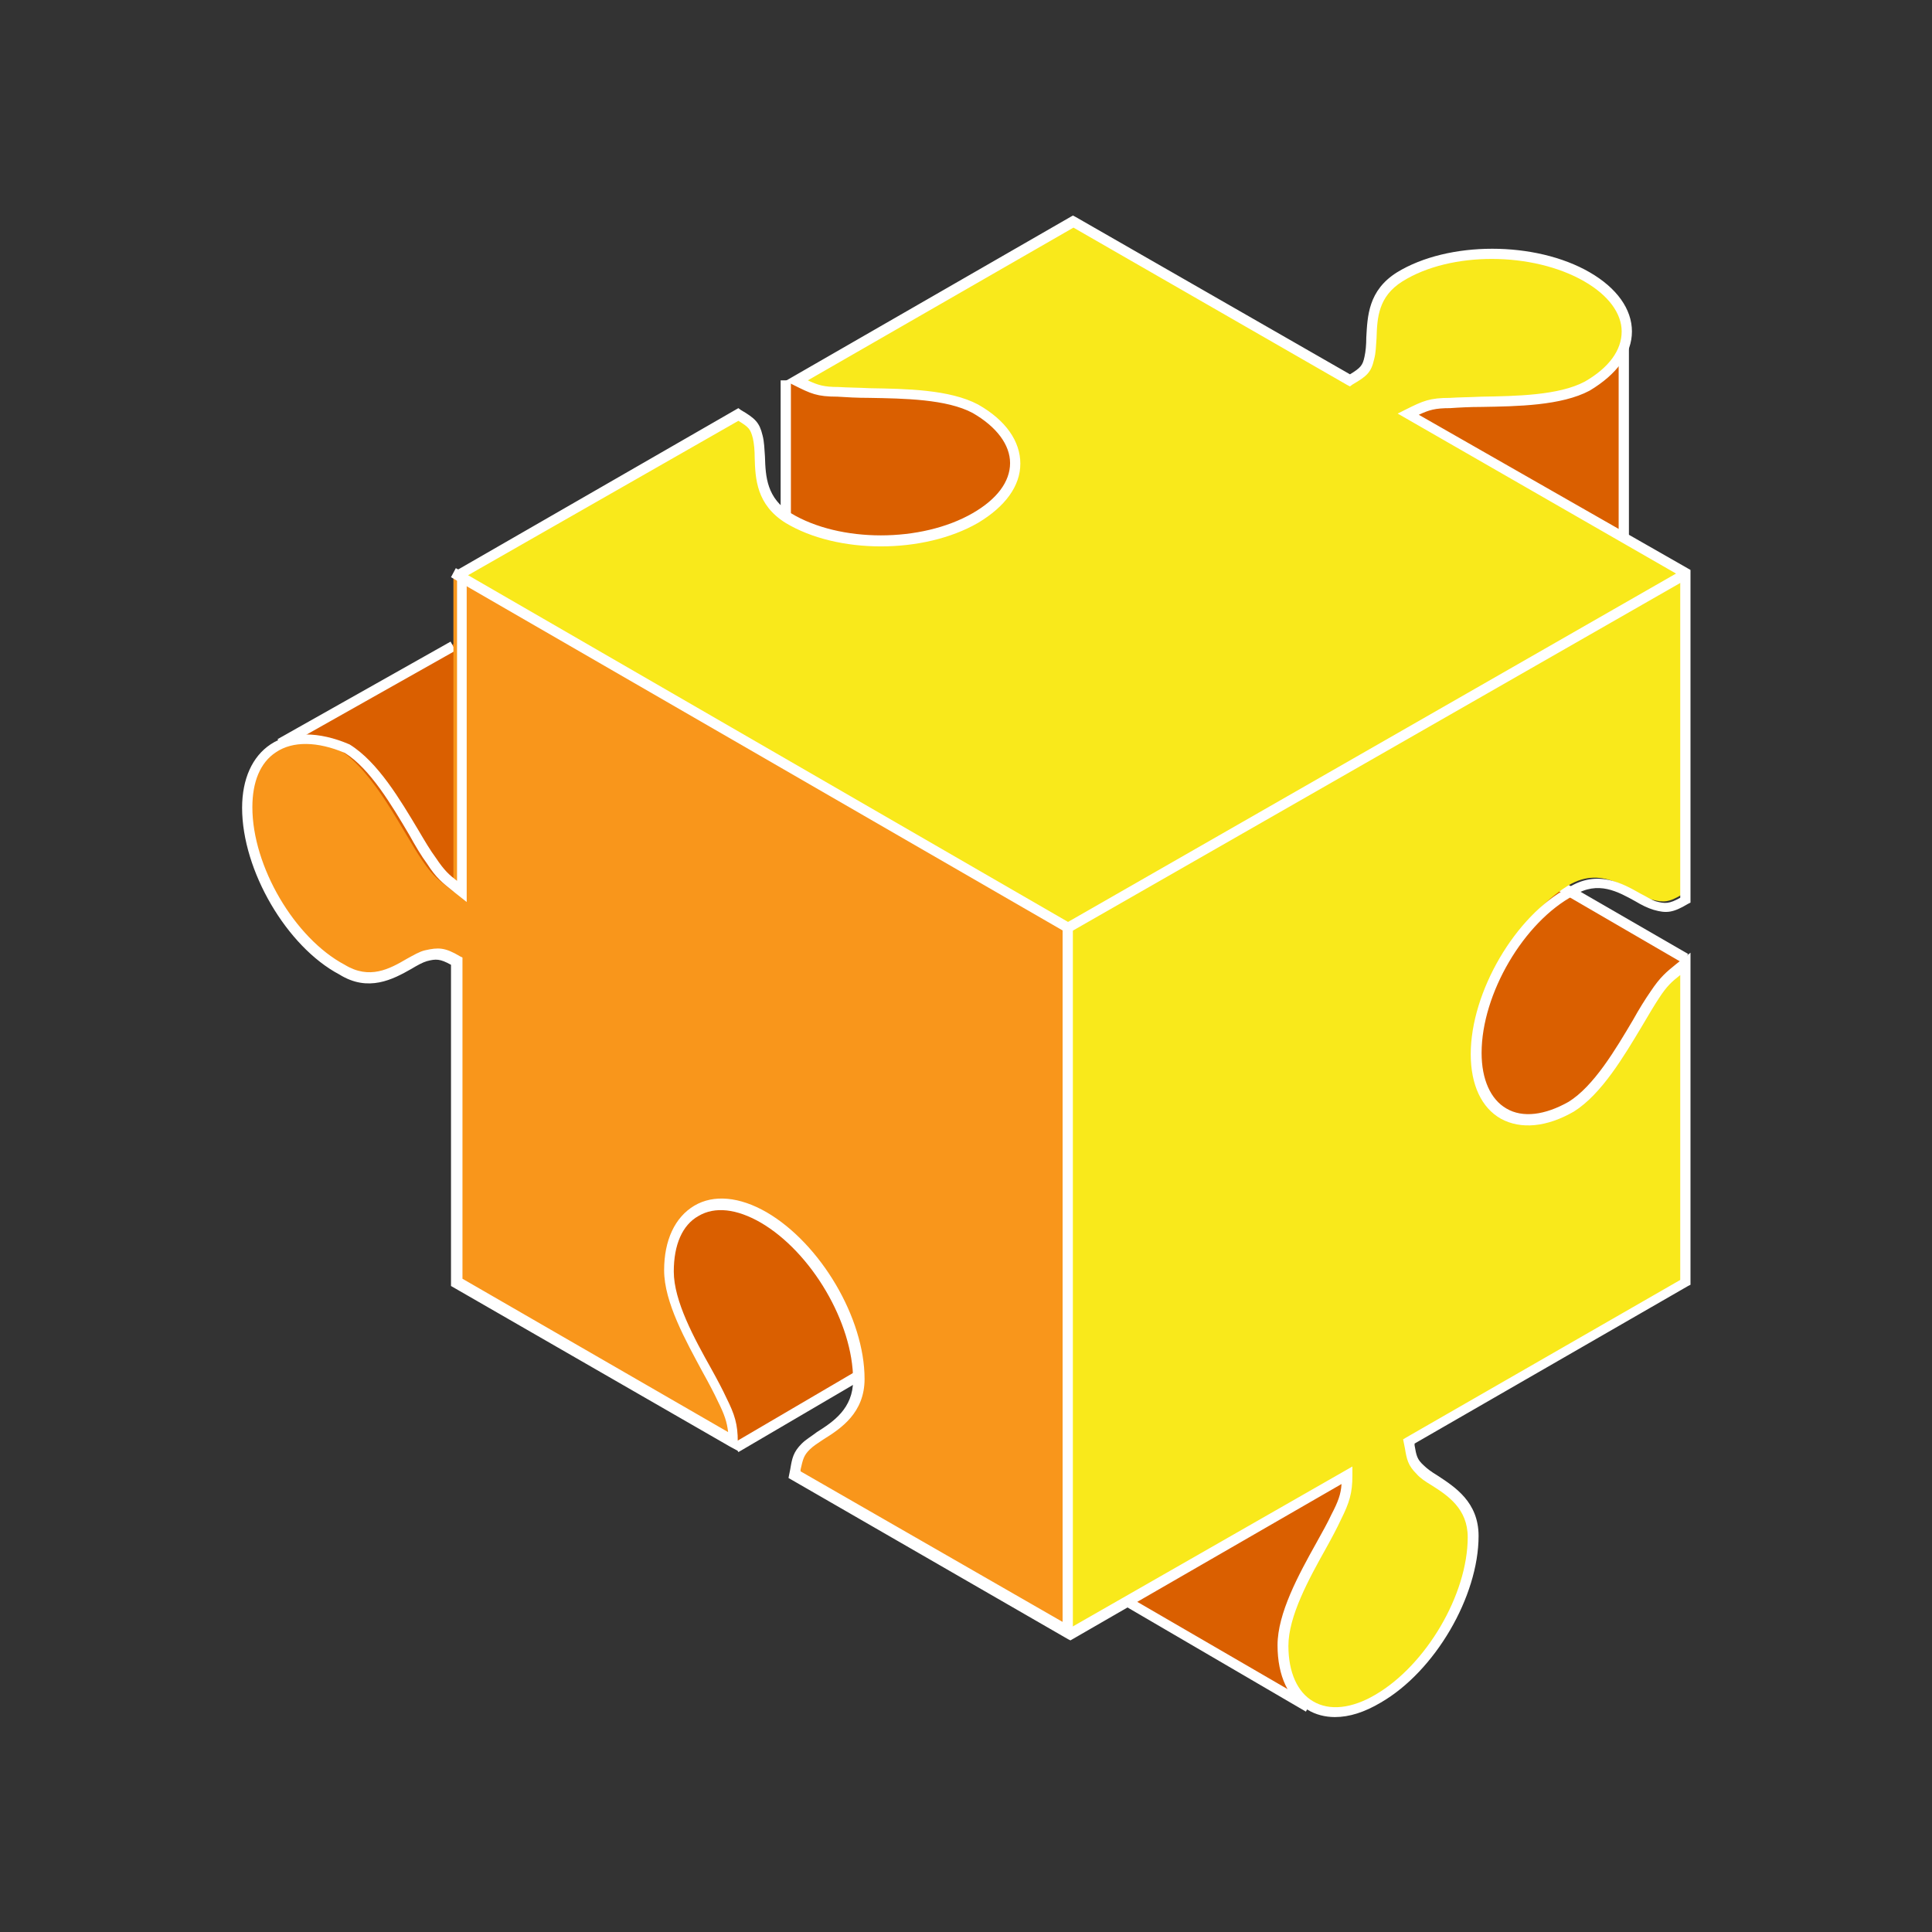
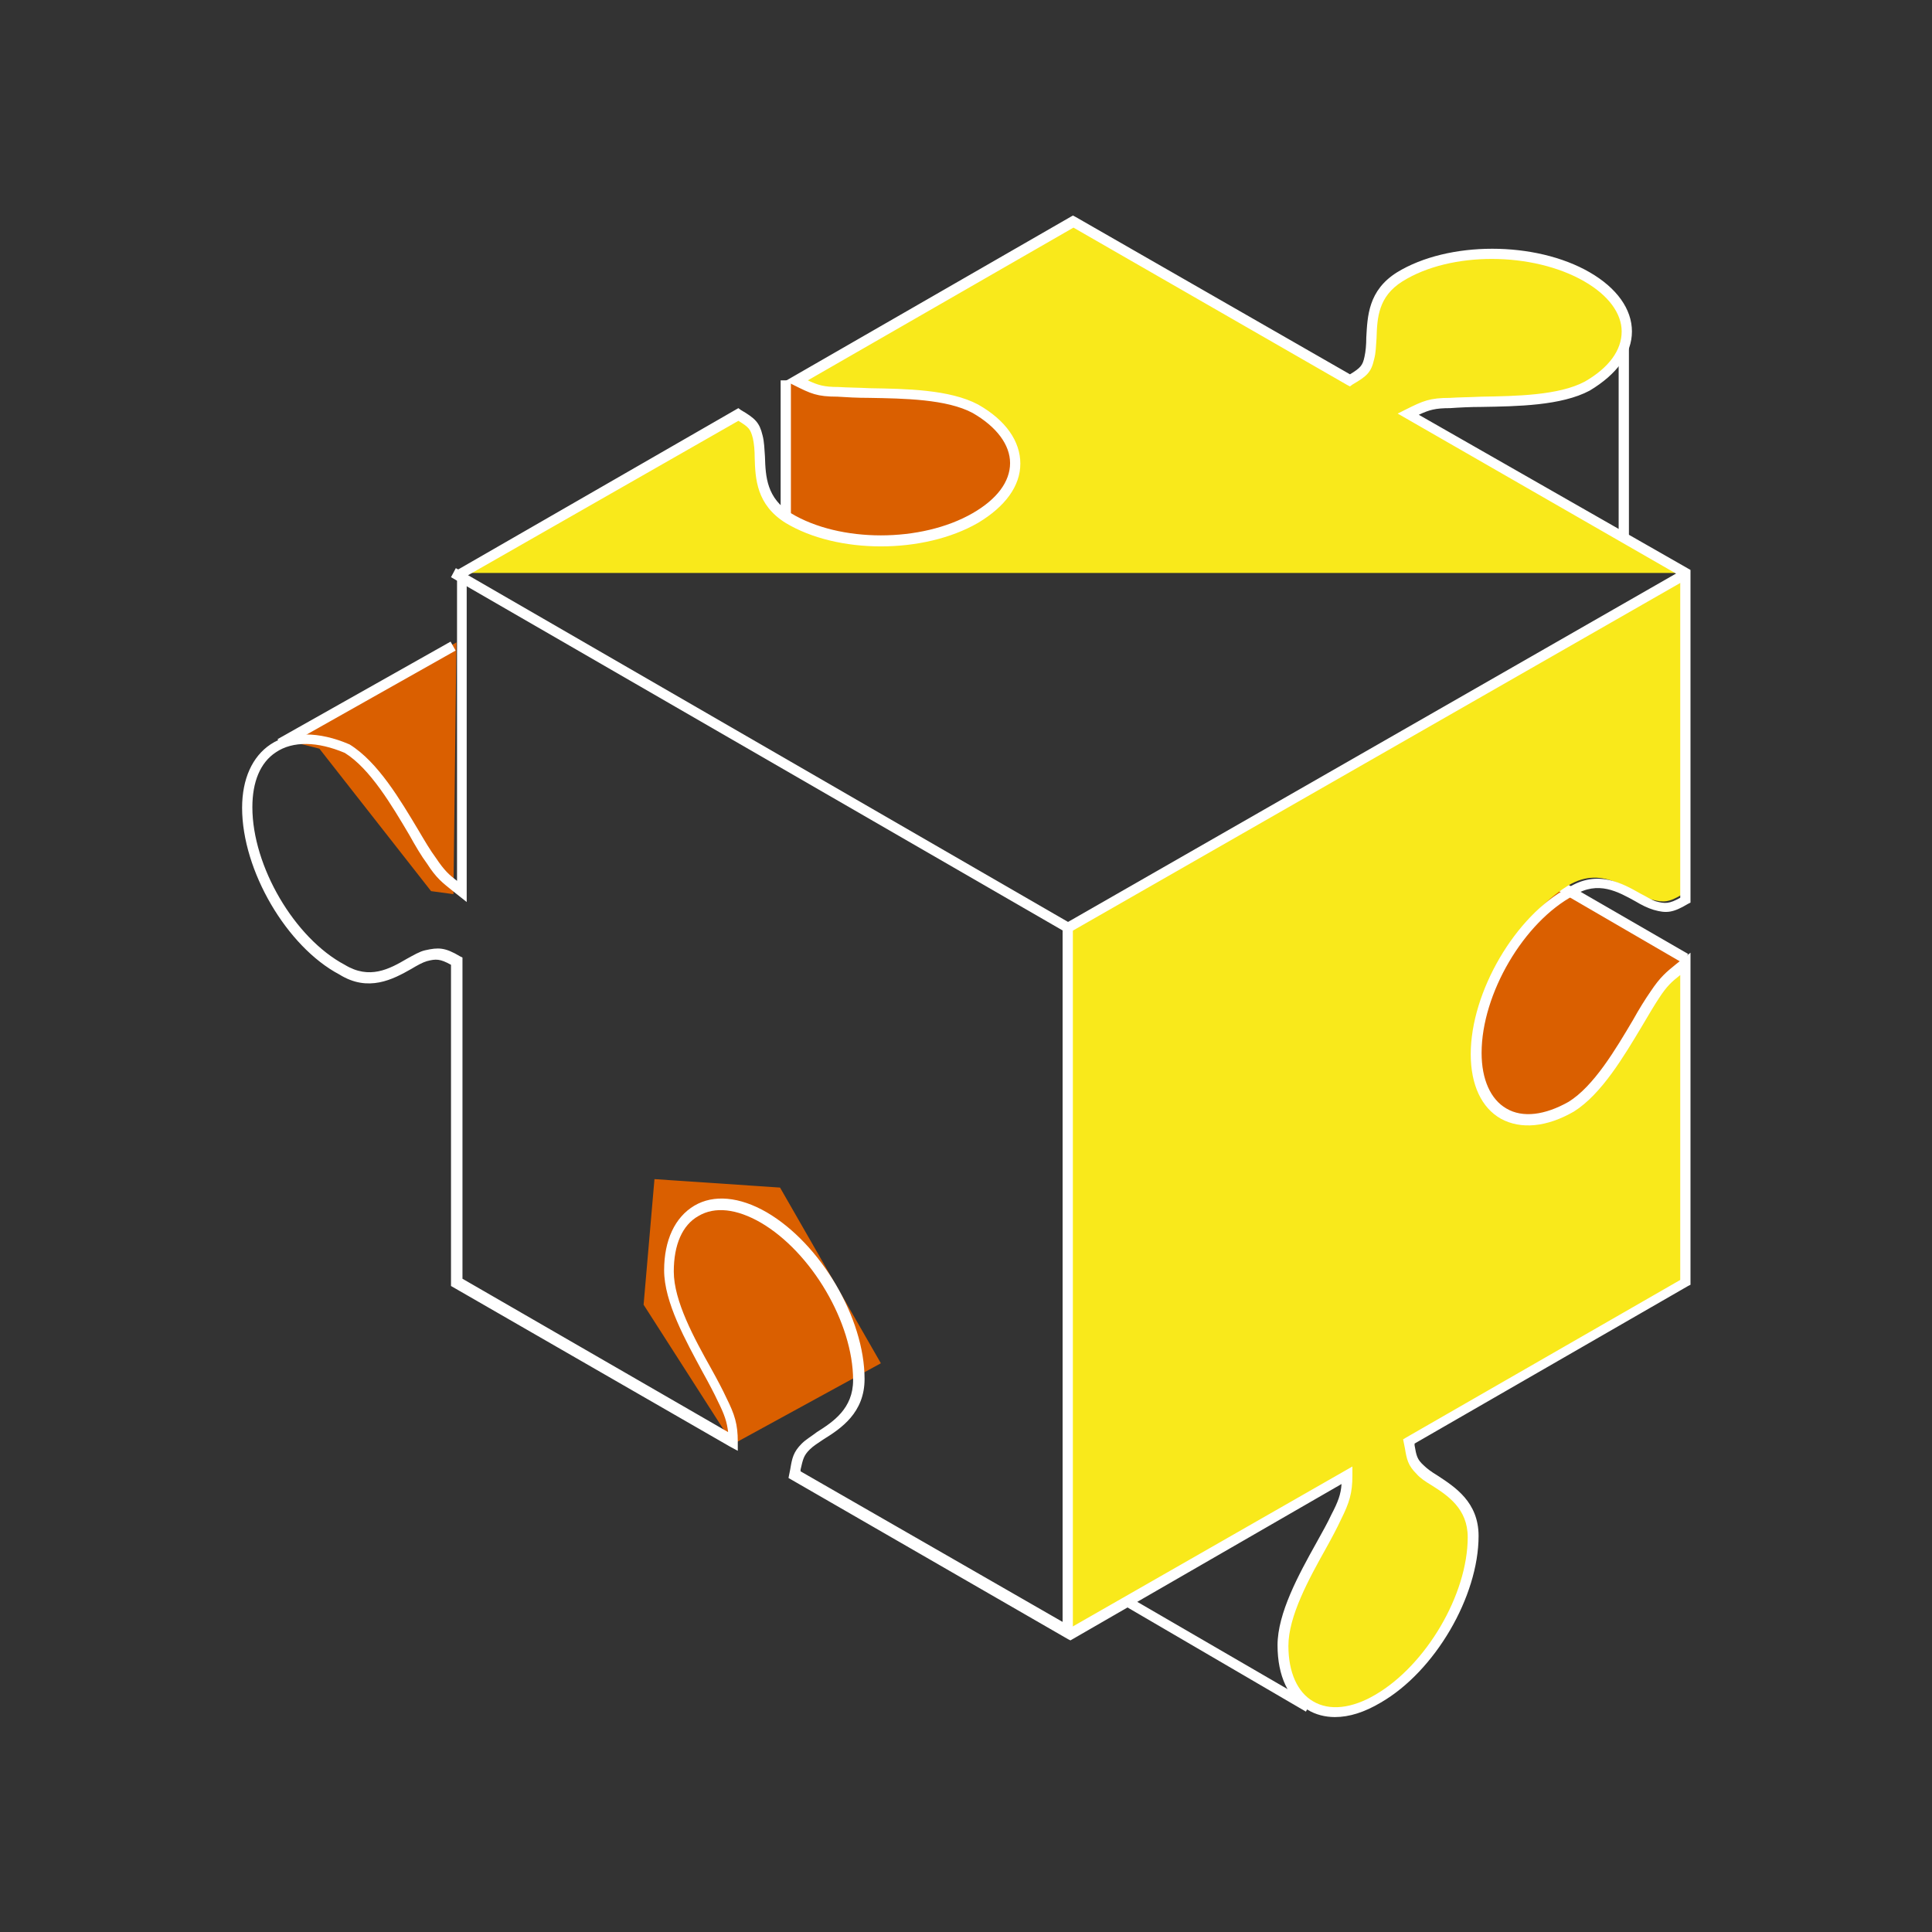
<svg xmlns="http://www.w3.org/2000/svg" version="1.1" id="Layer_1" x="0px" y="0px" viewBox="0 0 320 320" style="enable-background:new 0 0 320 320;" xml:space="preserve">
  <rect x="0" y="0" width="320" height="320" fill="#333333" stroke="none" />
  <style type="text/css">
	.st0{fill:#DA5F00;}
	.st1{fill:#FFFFFF;}
	.st2{fill:#F9E91B;}
	.st3{fill:#F9961B;}
</style>
  <g>
    <g>
      <polygon class="st0" points="47.3,122.6 75.6,106.4 75.1,148.1 71.4,147.6 52.9,124   " />
    </g>
    <g>
      <polygon class="st0" points="130.2,63 130.2,90.3 158.4,92.1 171.8,75 158.8,63.4 144.5,63   " />
    </g>
    <g>
-       <polygon class="st0" points="229.6,64.3 268.5,58.3 269,92.1 228.7,68   " />
-     </g>
+       </g>
    <g>
      <polygon class="st0" points="279.1,158.7 255.1,144.9 240.3,172.2 249.5,189.3 266.2,182.8   " />
    </g>
    <g>
      <polygon class="st0" points="121.4,239.2 145.9,225.8 129.2,196.7 108.4,195.3 106.6,216.1   " />
    </g>
    <g>
-       <polygon class="st0" points="184.3,263.8 214.8,281.4 223.2,264.7 223.2,239.2 209.3,242.5   " />
-     </g>
+       </g>
    <g>
-       <rect x="120.1" y="232.6" transform="matrix(0.863 -0.506 0.506 0.863 -99.9 99.083)" class="st1" width="24.7" height="1.7" />
-     </g>
+       </g>
    <g>
      <rect x="268.1" y="54.2" class="st1" width="1.7" height="36.6" />
    </g>
    <g>
      <rect x="44.3" y="114.2" transform="matrix(0.871 -0.491 0.491 0.871 -48.685 44.71)" class="st1" width="32.9" height="1.7" />
    </g>
    <g>
      <polygon class="st1" points="216.3,283.5 185.3,265.4 186.1,264 217.1,282   " />
    </g>
    <g>
      <polygon class="st1" points="278.7,159.5 249.1,142.3 250,140.9 279.6,158   " />
    </g>
    <g>
      <rect x="129.3" y="63" class="st1" width="1.7" height="22.7" />
    </g>
    <g>
      <g>
-         <path class="st2" d="M279.1,94.9l-45.8-26.4c2.8-1.4,3.7-1.9,6.9-1.9c5.6-0.5,16.7,0.5,22.7-2.8c8.8-5.1,8.8-13,0-18     s-22.7-5.1-31,0c-6,3.7-4.2,9.7-5.1,13.4c-0.5,1.9-0.9,2.3-3.2,3.7l-45.8-26.4L132,63c2.8,1.4,3.7,1.9,6.9,1.9     c5.6,0.5,16.7-0.5,22.7,2.8c8.8,5.1,8.8,13,0,18c-8.8,5.1-22.7,5.1-31,0c-6-3.7-4.2-9.7-5.1-13.4c-0.5-1.9-0.9-2.3-3.2-3.7     L76.5,94.9l101.8,58.8L279.1,94.9z" />
+         <path class="st2" d="M279.1,94.9l-45.8-26.4c2.8-1.4,3.7-1.9,6.9-1.9c5.6-0.5,16.7,0.5,22.7-2.8c8.8-5.1,8.8-13,0-18     s-22.7-5.1-31,0c-6,3.7-4.2,9.7-5.1,13.4c-0.5,1.9-0.9,2.3-3.2,3.7l-45.8-26.4L132,63c2.8,1.4,3.7,1.9,6.9,1.9     c5.6,0.5,16.7-0.5,22.7,2.8c8.8,5.1,8.8,13,0,18c-8.8,5.1-22.7,5.1-31,0c-6-3.7-4.2-9.7-5.1-13.4c-0.5-1.9-0.9-2.3-3.2-3.7     L76.5,94.9L279.1,94.9z" />
      </g>
      <g>
-         <path class="st3" d="M75.1,94.9v52.8c-2.3-1.9-3.2-2.3-5.1-5.1c-3.2-4.6-7.9-14.8-13.9-18.5c-8.3-4.2-15.3,0-15.3,9.7     s6.9,22.2,15.7,26.8c6,3.7,10.6-1.4,13.9-2.3c1.9-0.5,2.8-0.5,5.1,0.9v53.2l45.8,26.4c0-2.8-0.5-4.2-1.9-6.9     c-2.3-5.1-8.8-14.3-8.8-21.3c0-9.7,6.9-13.9,15.7-8.8c8.8,5.1,15.7,17.1,15.7,26.8c0,6.9-6.5,8.8-8.8,11.1     c-1.4,1.4-1.4,2.3-1.9,4.6l45.8,26.4V153.6L75.1,94.9z" />
-       </g>
+         </g>
      <g>
        <path class="st2" d="M259.7,146.7c6-3.7,10.6,1.4,13.9,2.3c1.9,0.5,2.8,0.5,5.1-0.9V94.9l-101.8,58.8v117.5l45.8-26.4     c0,2.8-0.5,4.2-1.9,6.9c-2.3,5.1-8.8,14.3-8.8,21.3c0,9.7,6.9,13.9,15.7,8.8c8.8-5.1,15.7-17.1,15.7-26.8c0-6.9-6.5-8.8-8.8-11.1     c-1.4-1.4-1.4-2.3-1.9-4.6l45.8-26.4v-53.2c-2.3,1.9-3.2,2.3-5.1,5.1c-3.2,4.6-7.9,14.8-13.9,18.5c-8.8,5.1-15.7,0.9-15.7-8.8     C244,164.8,251.4,151.8,259.7,146.7z" />
      </g>
    </g>
    <g>
      <g>
        <polygon class="st1" points="176.9,154.6 176.5,154.4 74.7,95.6 75.5,94.1 176.9,152.7 278.3,94.6 279.1,96.1    " />
      </g>
      <g>
        <rect x="176" y="153.6" class="st1" width="1.7" height="117.1" />
      </g>
      <g>
        <g>
          <path class="st1" d="M221.1,284.4c-1.6,0-3.2-0.4-4.5-1.2c-3.2-1.8-5-5.6-5-10.7c0-5.3,3.5-11.7,6.4-16.9c1-1.8,1.9-3.4,2.5-4.7      c1.1-2.1,1.6-3.4,1.7-5.1l-44.9,25.9l-0.4-0.2l-46.3-26.7l0.3-1.5c0.3-1.8,0.5-2.8,1.9-4.2c0.7-0.7,1.6-1.2,2.5-1.9      c2.7-1.7,6-3.9,6-8.6c0-9.5-6.9-21.2-15.3-26.1c-4-2.3-7.6-2.7-10.3-1.1c-2.7,1.5-4.1,4.8-4.1,9.2c0,4.9,3.4,11.1,6.2,16.1      c1,1.8,1.9,3.5,2.5,4.8c1.4,2.8,1.9,4.4,1.9,7.3v1.5l-1.3-0.7l-46.2-26.6v-53.2c-1.8-1-2.5-1-4-0.6c-0.7,0.2-1.6,0.7-2.6,1.3      c-3,1.7-7.1,3.9-11.9,0.9c-8.7-4.6-16.1-17.2-16.1-27.6c0-4.8,1.7-8.5,4.7-10.5c3.3-2.2,8-2.2,13.1,0c4.7,2.9,8.4,9.2,11.4,14.2      c1,1.7,2,3.4,2.9,4.6c1.4,2.1,2.2,2.8,3.5,3.8V94.4l0.4-0.2l46.2-26.6l0.4,0.3c2.4,1.4,3.1,2.1,3.6,4.2c0.3,1.1,0.3,2.3,0.4,3.5      c0.1,3.4,0.3,6.9,4.3,9.4c8.1,4.9,21.6,4.9,30.1,0c4-2.3,6.2-5.2,6.2-8.3c0-3-2.2-6-6.2-8.3c-4.3-2.3-11.4-2.4-17.1-2.5      c-2,0-3.8-0.1-5.3-0.2c0,0,0,0,0,0c-3.4,0-4.4-0.5-7.2-1.9l-1.4-0.7l47.6-27.4l0.4,0.2L223.6,62c1.8-1.1,2.1-1.5,2.4-2.9      c0.2-0.9,0.3-2,0.3-3.2c0.2-3.5,0.3-7.8,5.1-10.8c8.5-5.2,22.9-5.2,31.9,0c4.5,2.6,7,6.1,7,9.8c0,3.7-2.5,7.1-7,9.8      c-4.7,2.5-12,2.6-17.9,2.7c-1.9,0-3.8,0.1-5.2,0.2c-2.5,0-3.5,0.3-5.2,1.1L280,94.4v55.1l-0.4,0.2c-2.5,1.5-3.6,1.6-5.7,1      c-1-0.3-2-0.8-3-1.4c-2.9-1.6-6.2-3.5-10.2-1c-8.3,4.4-15.3,16.3-15.3,26.1c0,4.4,1.5,7.7,4.1,9.2c2.7,1.6,6.4,1.1,10.3-1.1      c4.2-2.6,7.8-8.7,10.7-13.6c1-1.8,2-3.4,2.9-4.7c1.6-2.4,2.6-3.2,4.2-4.5l2.4-1.9v55l-0.4,0.2l-45.3,26.1l0,0.3      c0.3,1.7,0.4,2.3,1.5,3.3c0.5,0.5,1.3,1.1,2.3,1.7c2.9,1.9,6.8,4.4,6.8,10c0,10-7.2,22.4-16.2,27.6      C226,283.6,223.5,284.4,221.1,284.4z M224,242.9v1.5c0,2.9-0.5,4.5-1.9,7.3c-0.6,1.3-1.5,3-2.5,4.8c-2.8,5-6.2,11.2-6.2,16.1      c0,4.4,1.5,7.7,4.1,9.2c2.7,1.6,6.4,1.2,10.3-1.1c8.4-4.9,15.3-16.6,15.3-26.1c0-4.7-3.3-6.9-6-8.6c-1-0.6-1.9-1.2-2.5-1.9      c-1.4-1.4-1.6-2.4-1.9-4.2l-0.3-1.5l0.5-0.3l45.4-26.1v-50.5c-1.4,1.1-2.2,1.8-3.5,3.8c-0.8,1.2-1.8,2.9-2.8,4.6      c-3,5-6.7,11.3-11.3,14.2c-4.5,2.6-8.8,3-12.1,1.2c-3.2-1.8-5-5.6-5-10.7c0-10.3,7.4-23,16.2-27.6c4.8-3,8.9-0.7,11.9,1      c1,0.5,1.9,1.1,2.6,1.3c1.5,0.4,2.2,0.4,4-0.6V95.4l-46.8-26.9l1.4-0.7c2.8-1.4,3.9-1.9,7.3-1.9c1.4-0.1,3.2-0.1,5.2-0.2      c5.7-0.1,12.8-0.2,17.1-2.5c4-2.3,6.1-5.2,6.1-8.3c0-3-2.2-6-6.2-8.3c-8.5-4.9-22.1-5-30.1,0c-4,2.5-4.2,6-4.3,9.4      c-0.1,1.3-0.1,2.4-0.4,3.5c-0.5,2.2-1.2,2.8-3.6,4.2l-0.4,0.3l-0.4-0.2l-45.4-26.1l-44,25.3c1.7,0.8,2.7,1.1,5.1,1.1      c1.5,0.1,3.3,0.1,5.2,0.2c5.9,0.1,13.2,0.2,17.9,2.7c4.6,2.6,7,6.1,7,9.8c0,3.7-2.5,7.1-7,9.8c-9,5.2-23.3,5.2-31.9,0      c-4.8-3-5-7.3-5.1-10.8c0-1.2-0.1-2.3-0.3-3.2c-0.4-1.5-0.6-1.8-2.4-2.9L77.3,95.4v54l-2.4-1.9c-1.6-1.3-2.6-2-4.2-4.5      c-0.9-1.2-1.9-2.9-2.9-4.7c-2.9-4.9-6.5-11-10.7-13.6c-4.5-1.9-8.6-2-11.4-0.1c-2.6,1.7-3.9,4.9-3.9,9.1c0,9.8,7,21.7,15.3,26.1      c4.1,2.5,7.4,0.7,10.3-1c1.1-0.6,2.1-1.2,3-1.4c2.2-0.5,3.3-0.5,5.8,1l0.4,0.2v53.2l44,25.4c-0.2-1.7-0.6-2.9-1.7-5.1      c-0.6-1.3-1.5-3-2.5-4.8c-2.8-5.2-6.4-11.6-6.4-16.9c0-5,1.8-8.8,5-10.7c3.2-1.9,7.5-1.5,12,1.1c8.9,5.2,16.2,17.5,16.2,27.6      c0,5.6-3.9,8.2-6.8,10c-0.9,0.6-1.7,1.1-2.3,1.7c-1,1-1.1,1.6-1.5,3.3l0,0.3l44.9,25.8L224,242.9z" />
        </g>
      </g>
    </g>
  </g>
</svg>